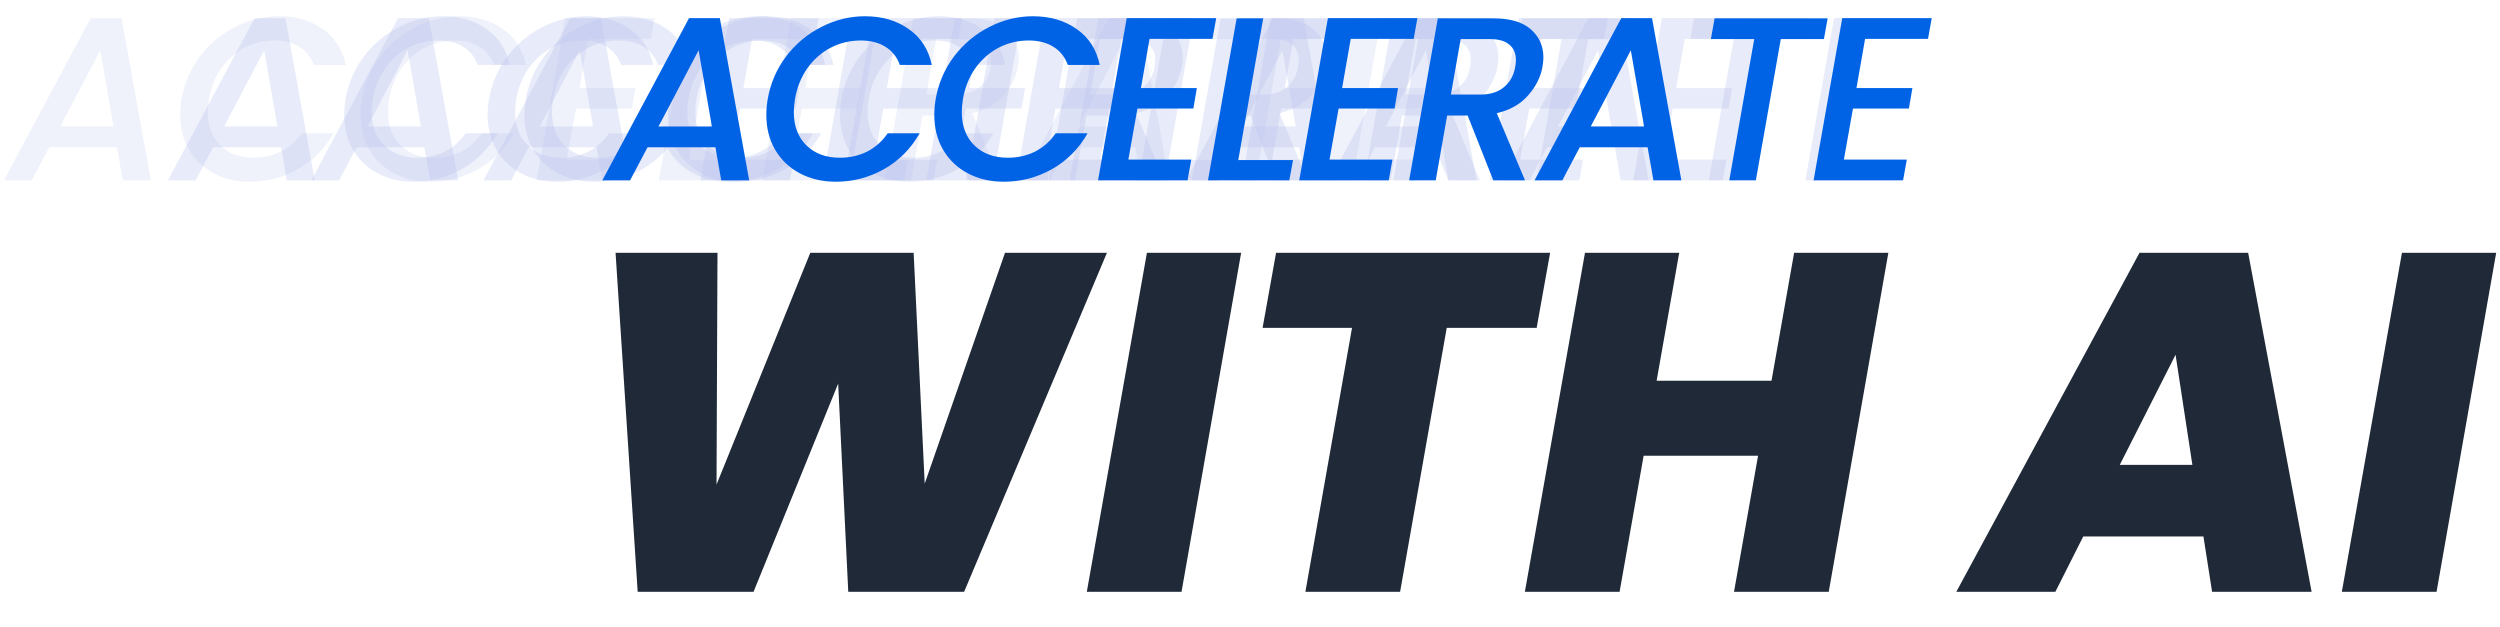
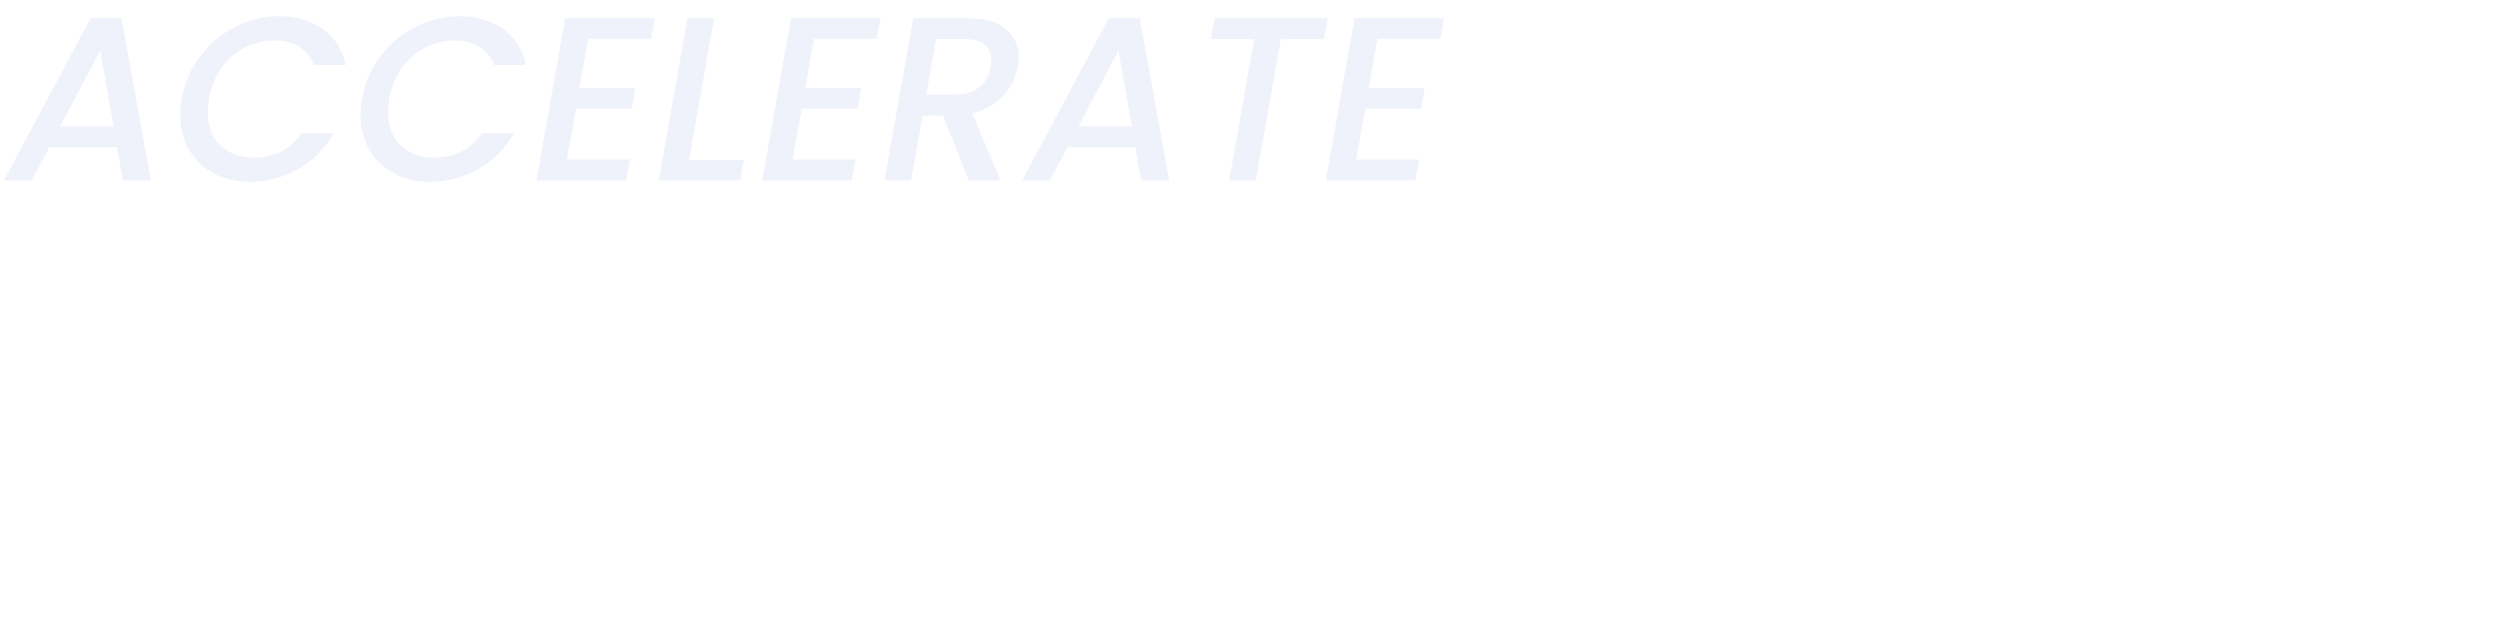
<svg xmlns="http://www.w3.org/2000/svg" width="610" height="153" viewBox="0 0 610 153" fill="none">
  <g opacity="0.35">
    <path d="M28.557 35.925H12.008L7.744 44H0.976L22.131 4.421H29.637L36.802 44H29.978L28.557 35.925ZM27.704 30.864L24.462 12.268L14.681 30.864H27.704ZM44.324 24.154C45.006 20.287 46.504 16.818 48.816 13.747C51.167 10.676 54.029 8.288 57.403 6.582C60.815 4.838 64.36 3.966 68.037 3.966C72.245 3.966 75.809 5.009 78.728 7.094C81.685 9.141 83.561 12.06 84.358 15.851H76.567C75.847 13.88 74.671 12.401 73.041 11.416C71.411 10.392 69.402 9.88 67.013 9.88C64.397 9.88 61.952 10.468 59.678 11.643C57.441 12.818 55.545 14.486 53.991 16.647C52.475 18.808 51.47 21.31 50.977 24.154C50.788 25.405 50.693 26.466 50.693 27.338C50.693 30.75 51.716 33.461 53.764 35.47C55.811 37.479 58.54 38.484 61.952 38.484C64.341 38.484 66.54 37.991 68.549 37.005C70.558 35.982 72.245 34.484 73.61 32.513H81.401C79.24 36.304 76.34 39.223 72.7 41.27C69.061 43.318 65.137 44.341 60.929 44.341C57.668 44.341 54.749 43.659 52.171 42.294C49.593 40.929 47.584 39.015 46.143 36.55C44.703 34.086 43.983 31.243 43.983 28.02C43.983 26.807 44.096 25.518 44.324 24.154ZM88.306 24.154C88.989 20.287 90.486 16.818 92.799 13.747C95.149 10.676 98.011 8.288 101.386 6.582C104.798 4.838 108.342 3.966 112.02 3.966C116.228 3.966 119.791 5.009 122.71 7.094C125.668 9.141 127.544 12.06 128.34 15.851H120.55C119.829 13.88 118.654 12.401 117.024 11.416C115.394 10.392 113.384 9.88 110.996 9.88C108.38 9.88 105.935 10.468 103.66 11.643C101.423 12.818 99.528 14.486 97.974 16.647C96.457 18.808 95.453 21.31 94.96 24.154C94.77 25.405 94.675 26.466 94.675 27.338C94.675 30.75 95.699 33.461 97.746 35.47C99.793 37.479 102.523 38.484 105.935 38.484C108.323 38.484 110.522 37.991 112.531 37.005C114.541 35.982 116.228 34.484 117.593 32.513H125.383C123.222 36.304 120.322 39.223 116.683 41.27C113.043 43.318 109.119 44.341 104.911 44.341C101.651 44.341 98.732 43.659 96.154 42.294C93.576 40.929 91.567 39.015 90.126 36.55C88.685 34.086 87.965 31.243 87.965 28.02C87.965 26.807 88.079 25.518 88.306 24.154ZM143.492 9.482L141.388 21.481H155.035L154.182 26.485H140.535L138.317 38.939H153.671L152.761 44H130.924L137.919 4.421H159.755L158.846 9.482H143.492ZM168.138 39.053H181.502L180.592 44H160.746L167.74 4.478H174.223L168.138 39.053ZM198.581 9.482L196.477 21.481H210.125L209.272 26.485H195.624L193.406 38.939H208.76L207.85 44H186.013L193.008 4.421H214.845L213.935 9.482H198.581ZM236.477 4.478C240.458 4.478 243.472 5.369 245.519 7.151C247.566 8.932 248.59 11.245 248.59 14.088C248.59 14.581 248.514 15.32 248.363 16.306C247.908 18.846 246.732 21.178 244.837 23.301C242.979 25.424 240.439 26.864 237.217 27.622L244.098 44H236.364L230.108 28.191H225.104L222.318 44H215.835L222.83 4.478H236.477ZM241.709 16.306C241.823 15.737 241.88 15.188 241.88 14.657C241.88 13.027 241.349 11.776 240.288 10.904C239.264 9.994 237.691 9.539 235.568 9.539H228.402L226.014 23.073H233.179C235.606 23.073 237.539 22.467 238.98 21.253C240.458 20.04 241.368 18.391 241.709 16.306ZM277.014 35.925H260.466L256.201 44H249.434L270.588 4.421H278.094L285.26 44H278.436L277.014 35.925ZM276.161 30.864L272.92 12.268L263.138 30.864H276.161ZM323.944 4.478L323.034 9.539H312.514L306.429 44H299.946L306.031 9.539H295.454L296.364 4.478H323.944ZM336.082 9.482L333.978 21.481H347.626L346.773 26.485H333.125L330.907 38.939H346.261L345.351 44H323.515L330.509 4.421H352.346L351.436 9.482H336.082Z" fill="#364FC9" fill-opacity="0.23" />
-     <path d="M68.557 35.925H52.008L47.743 44H40.976L62.131 4.421H69.637L76.802 44H69.978L68.557 35.925ZM67.704 30.864L64.462 12.268L54.681 30.864H67.704ZM84.324 24.154C85.006 20.287 86.504 16.818 88.816 13.747C91.167 10.676 94.029 8.288 97.403 6.582C100.815 4.838 104.36 3.966 108.037 3.966C112.245 3.966 115.809 5.009 118.728 7.094C121.685 9.141 123.562 12.06 124.358 15.851H116.567C115.847 13.88 114.671 12.401 113.041 11.416C111.411 10.392 109.402 9.88 107.013 9.88C104.398 9.88 101.952 10.468 99.678 11.643C97.441 12.818 95.545 14.486 93.991 16.647C92.475 18.808 91.47 21.31 90.977 24.154C90.787 25.405 90.693 26.466 90.693 27.338C90.693 30.75 91.716 33.461 93.763 35.47C95.811 37.479 98.54 38.484 101.952 38.484C104.341 38.484 106.54 37.991 108.549 37.005C110.558 35.982 112.245 34.484 113.61 32.513H121.401C119.24 36.304 116.339 39.223 112.7 41.27C109.061 43.318 105.137 44.341 100.929 44.341C97.668 44.341 94.749 43.659 92.171 42.294C89.593 40.929 87.584 39.015 86.143 36.55C84.703 34.086 83.983 31.243 83.983 28.02C83.983 26.807 84.096 25.518 84.324 24.154ZM128.306 24.154C128.989 20.287 130.486 16.818 132.799 13.747C135.149 10.676 138.012 8.288 141.386 6.582C144.798 4.838 148.342 3.966 152.02 3.966C156.228 3.966 159.791 5.009 162.71 7.094C165.668 9.141 167.544 12.06 168.34 15.851H160.55C159.829 13.88 158.654 12.401 157.024 11.416C155.394 10.392 153.384 9.88 150.996 9.88C148.38 9.88 145.935 10.468 143.66 11.643C141.423 12.818 139.528 14.486 137.974 16.647C136.457 18.808 135.453 21.31 134.96 24.154C134.77 25.405 134.675 26.466 134.675 27.338C134.675 30.75 135.699 33.461 137.746 35.47C139.793 37.479 142.523 38.484 145.935 38.484C148.323 38.484 150.522 37.991 152.531 37.005C154.541 35.982 156.228 34.484 157.593 32.513H165.383C163.222 36.304 160.322 39.223 156.683 41.27C153.043 43.318 149.119 44.341 144.911 44.341C141.651 44.341 138.732 43.659 136.154 42.294C133.576 40.929 131.567 39.015 130.126 36.55C128.685 34.086 127.965 31.243 127.965 28.02C127.965 26.807 128.079 25.518 128.306 24.154ZM183.492 9.482L181.388 21.481H195.035L194.182 26.485H180.535L178.317 38.939H193.671L192.761 44H170.924L177.919 4.421H199.755L198.846 9.482H183.492ZM208.138 39.053H221.502L220.592 44H200.746L207.74 4.478H214.223L208.138 39.053ZM238.581 9.482L236.477 21.481H250.125L249.272 26.485H235.624L233.406 38.939H248.76L247.85 44H226.013L233.008 4.421H254.845L253.935 9.482H238.581ZM276.477 4.478C280.458 4.478 283.472 5.369 285.519 7.151C287.566 8.932 288.59 11.245 288.59 14.088C288.59 14.581 288.514 15.32 288.363 16.306C287.908 18.846 286.732 21.178 284.837 23.301C282.979 25.424 280.439 26.864 277.217 27.622L284.098 44H276.364L270.108 28.191H265.104L262.318 44H255.835L262.83 4.478H276.477ZM281.709 16.306C281.823 15.737 281.88 15.188 281.88 14.657C281.88 13.027 281.349 11.776 280.288 10.904C279.264 9.994 277.691 9.539 275.568 9.539H268.402L266.014 23.073H273.179C275.606 23.073 277.539 22.467 278.98 21.253C280.458 20.04 281.368 18.391 281.709 16.306ZM317.014 35.925H300.466L296.201 44H289.434L310.588 4.421H318.094L325.26 44H318.436L317.014 35.925ZM316.161 30.864L312.92 12.268L303.138 30.864H316.161ZM363.944 4.478L363.034 9.539H352.514L346.429 44H339.946L346.031 9.539H335.454L336.364 4.478H363.944ZM376.082 9.482L373.978 21.481H387.626L386.773 26.485H373.125L370.907 38.939H386.261L385.351 44H363.515L370.509 4.421H392.346L391.436 9.482H376.082Z" fill="#364FC9" fill-opacity="0.33" />
-     <path d="M103.557 35.925H87.008L82.743 44H75.976L97.131 4.421H104.637L111.802 44H104.978L103.557 35.925ZM102.704 30.864L99.462 12.268L89.681 30.864H102.704ZM119.324 24.154C120.006 20.287 121.504 16.818 123.816 13.747C126.167 10.676 129.029 8.288 132.403 6.582C135.815 4.838 139.36 3.966 143.037 3.966C147.245 3.966 150.809 5.009 153.728 7.094C156.685 9.141 158.562 12.06 159.358 15.851H151.567C150.847 13.88 149.671 12.401 148.041 11.416C146.411 10.392 144.402 9.88 142.013 9.88C139.398 9.88 136.952 10.468 134.678 11.643C132.441 12.818 130.545 14.486 128.991 16.647C127.475 18.808 126.47 21.31 125.977 24.154C125.788 25.405 125.693 26.466 125.693 27.338C125.693 30.75 126.716 33.461 128.764 35.47C130.811 37.479 133.54 38.484 136.952 38.484C139.341 38.484 141.54 37.991 143.549 37.005C145.558 35.982 147.245 34.484 148.61 32.513H156.401C154.24 36.304 151.339 39.223 147.7 41.27C144.061 43.318 140.137 44.341 135.929 44.341C132.668 44.341 129.749 43.659 127.171 42.294C124.593 40.929 122.584 39.015 121.143 36.55C119.703 34.086 118.983 31.243 118.983 28.02C118.983 26.807 119.096 25.518 119.324 24.154ZM163.306 24.154C163.989 20.287 165.486 16.818 167.799 13.747C170.149 10.676 173.012 8.288 176.386 6.582C179.798 4.838 183.342 3.966 187.02 3.966C191.228 3.966 194.791 5.009 197.71 7.094C200.668 9.141 202.544 12.06 203.34 15.851H195.55C194.829 13.88 193.654 12.401 192.024 11.416C190.394 10.392 188.384 9.88 185.996 9.88C183.38 9.88 180.935 10.468 178.66 11.643C176.423 12.818 174.528 14.486 172.974 16.647C171.457 18.808 170.453 21.31 169.96 24.154C169.77 25.405 169.675 26.466 169.675 27.338C169.675 30.75 170.699 33.461 172.746 35.47C174.793 37.479 177.523 38.484 180.935 38.484C183.323 38.484 185.522 37.991 187.531 37.005C189.541 35.982 191.228 34.484 192.593 32.513H200.383C198.222 36.304 195.322 39.223 191.683 41.27C188.043 43.318 184.119 44.341 179.911 44.341C176.651 44.341 173.732 43.659 171.154 42.294C168.576 40.929 166.567 39.015 165.126 36.55C163.685 34.086 162.965 31.243 162.965 28.02C162.965 26.807 163.079 25.518 163.306 24.154ZM218.492 9.482L216.388 21.481H230.035L229.182 26.485H215.535L213.317 38.939H228.671L227.761 44H205.924L212.919 4.421H234.755L233.846 9.482H218.492ZM243.138 39.053H256.502L255.592 44H235.746L242.74 4.478H249.223L243.138 39.053ZM273.581 9.482L271.477 21.481H285.125L284.272 26.485H270.624L268.406 38.939H283.76L282.85 44H261.013L268.008 4.421H289.845L288.935 9.482H273.581ZM311.477 4.478C315.458 4.478 318.472 5.369 320.519 7.151C322.566 8.932 323.59 11.245 323.59 14.088C323.59 14.581 323.514 15.32 323.363 16.306C322.908 18.846 321.732 21.178 319.837 23.301C317.979 25.424 315.439 26.864 312.217 27.622L319.098 44H311.364L305.108 28.191H300.104L297.318 44H290.835L297.83 4.478H311.477ZM316.709 16.306C316.823 15.737 316.88 15.188 316.88 14.657C316.88 13.027 316.349 11.776 315.288 10.904C314.264 9.994 312.691 9.539 310.568 9.539H303.402L301.014 23.073H308.179C310.606 23.073 312.539 22.467 313.98 21.253C315.458 20.04 316.368 18.391 316.709 16.306ZM352.014 35.925H335.466L331.201 44H324.434L345.588 4.421H353.094L360.26 44H353.436L352.014 35.925ZM351.161 30.864L347.92 12.268L338.138 30.864H351.161ZM398.944 4.478L398.034 9.539H387.514L381.429 44H374.946L381.031 9.539H370.454L371.364 4.478H398.944ZM411.082 9.482L408.978 21.481H422.626L421.773 26.485H408.125L405.907 38.939H421.261L420.351 44H398.515L405.509 4.421H427.346L426.436 9.482H411.082Z" fill="#364FC9" fill-opacity="0.33" />
-     <path d="M145.557 35.925H129.008L124.744 44H117.976L139.131 4.421H146.637L153.802 44H146.978L145.557 35.925ZM144.704 30.864L141.462 12.268L131.681 30.864H144.704ZM161.324 24.154C162.006 20.287 163.504 16.818 165.816 13.747C168.167 10.676 171.029 8.288 174.403 6.582C177.815 4.838 181.36 3.966 185.037 3.966C189.245 3.966 192.809 5.009 195.728 7.094C198.685 9.141 200.562 12.06 201.358 15.851H193.567C192.847 13.88 191.671 12.401 190.041 11.416C188.411 10.392 186.402 9.88 184.013 9.88C181.398 9.88 178.952 10.468 176.678 11.643C174.441 12.818 172.545 14.486 170.991 16.647C169.475 18.808 168.47 21.31 167.977 24.154C167.788 25.405 167.693 26.466 167.693 27.338C167.693 30.75 168.716 33.461 170.764 35.47C172.811 37.479 175.54 38.484 178.952 38.484C181.341 38.484 183.54 37.991 185.549 37.005C187.558 35.982 189.245 34.484 190.61 32.513H198.401C196.24 36.304 193.339 39.223 189.7 41.27C186.061 43.318 182.137 44.341 177.929 44.341C174.668 44.341 171.749 43.659 169.171 42.294C166.593 40.929 164.584 39.015 163.143 36.55C161.703 34.086 160.983 31.243 160.983 28.02C160.983 26.807 161.096 25.518 161.324 24.154ZM205.306 24.154C205.989 20.287 207.486 16.818 209.799 13.747C212.149 10.676 215.012 8.288 218.386 6.582C221.798 4.838 225.342 3.966 229.02 3.966C233.228 3.966 236.791 5.009 239.71 7.094C242.668 9.141 244.544 12.06 245.34 15.851H237.55C236.829 13.88 235.654 12.401 234.024 11.416C232.394 10.392 230.384 9.88 227.996 9.88C225.38 9.88 222.935 10.468 220.66 11.643C218.423 12.818 216.528 14.486 214.974 16.647C213.457 18.808 212.453 21.31 211.96 24.154C211.77 25.405 211.675 26.466 211.675 27.338C211.675 30.75 212.699 33.461 214.746 35.47C216.793 37.479 219.523 38.484 222.935 38.484C225.323 38.484 227.522 37.991 229.531 37.005C231.541 35.982 233.228 34.484 234.593 32.513H242.383C240.222 36.304 237.322 39.223 233.683 41.27C230.043 43.318 226.119 44.341 221.911 44.341C218.651 44.341 215.732 43.659 213.154 42.294C210.576 40.929 208.567 39.015 207.126 36.55C205.685 34.086 204.965 31.243 204.965 28.02C204.965 26.807 205.079 25.518 205.306 24.154ZM260.492 9.482L258.388 21.481H272.035L271.182 26.485H257.535L255.317 38.939H270.671L269.761 44H247.924L254.919 4.421H276.755L275.846 9.482H260.492ZM285.138 39.053H298.502L297.592 44H277.746L284.74 4.478H291.223L285.138 39.053ZM315.581 9.482L313.477 21.481H327.125L326.272 26.485H312.624L310.406 38.939H325.76L324.85 44H303.013L310.008 4.421H331.845L330.935 9.482H315.581ZM353.477 4.478C357.458 4.478 360.472 5.369 362.519 7.151C364.566 8.932 365.59 11.245 365.59 14.088C365.59 14.581 365.514 15.32 365.363 16.306C364.908 18.846 363.732 21.178 361.837 23.301C359.979 25.424 357.439 26.864 354.217 27.622L361.098 44H353.364L347.108 28.191H342.104L339.318 44H332.835L339.83 4.478H353.477ZM358.709 16.306C358.823 15.737 358.88 15.188 358.88 14.657C358.88 13.027 358.349 11.776 357.288 10.904C356.264 9.994 354.691 9.539 352.568 9.539H345.402L343.014 23.073H350.179C352.606 23.073 354.539 22.467 355.98 21.253C357.458 20.04 358.368 18.391 358.709 16.306ZM394.014 35.925H377.466L373.201 44H366.434L387.588 4.421H395.094L402.26 44H395.436L394.014 35.925ZM393.161 30.864L389.92 12.268L380.138 30.864H393.161ZM440.944 4.478L440.034 9.539H429.514L423.429 44H416.946L423.031 9.539H412.454L413.364 4.478H440.944ZM453.082 9.482L450.978 21.481H464.626L463.773 26.485H450.125L447.907 38.939H463.261L462.351 44H440.515L447.509 4.421H469.346L468.436 9.482H453.082Z" fill="#364FC9" fill-opacity="0.33" />
  </g>
-   <path d="M174.557 35.925H158.008L153.744 44H146.976L168.131 4.421H175.637L182.802 44H175.978L174.557 35.925ZM173.704 30.864L170.462 12.268L160.681 30.864H173.704ZM187.324 24.154C188.006 20.287 189.504 16.818 191.816 13.747C194.167 10.676 197.029 8.288 200.403 6.582C203.815 4.838 207.36 3.966 211.037 3.966C215.245 3.966 218.809 5.009 221.728 7.094C224.685 9.141 226.562 12.06 227.358 15.851H219.567C218.847 13.88 217.671 12.401 216.041 11.416C214.411 10.392 212.402 9.88 210.013 9.88C207.398 9.88 204.952 10.468 202.678 11.643C200.441 12.818 198.545 14.486 196.991 16.647C195.475 18.808 194.47 21.31 193.977 24.154C193.788 25.405 193.693 26.466 193.693 27.338C193.693 30.75 194.716 33.461 196.764 35.47C198.811 37.479 201.54 38.484 204.952 38.484C207.341 38.484 209.54 37.991 211.549 37.005C213.558 35.982 215.245 34.484 216.61 32.513H224.401C222.24 36.304 219.339 39.223 215.7 41.27C212.061 43.318 208.137 44.341 203.929 44.341C200.668 44.341 197.749 43.659 195.171 42.294C192.593 40.929 190.584 39.015 189.143 36.55C187.703 34.086 186.983 31.243 186.983 28.02C186.983 26.807 187.096 25.518 187.324 24.154ZM228.306 24.154C228.989 20.287 230.486 16.818 232.799 13.747C235.149 10.676 238.012 8.288 241.386 6.582C244.798 4.838 248.342 3.966 252.02 3.966C256.228 3.966 259.791 5.009 262.71 7.094C265.668 9.141 267.544 12.06 268.34 15.851H260.55C259.829 13.88 258.654 12.401 257.024 11.416C255.394 10.392 253.384 9.88 250.996 9.88C248.38 9.88 245.935 10.468 243.66 11.643C241.423 12.818 239.528 14.486 237.974 16.647C236.457 18.808 235.453 21.31 234.96 24.154C234.77 25.405 234.675 26.466 234.675 27.338C234.675 30.75 235.699 33.461 237.746 35.47C239.793 37.479 242.523 38.484 245.935 38.484C248.323 38.484 250.522 37.991 252.531 37.005C254.541 35.982 256.228 34.484 257.593 32.513H265.383C263.222 36.304 260.322 39.223 256.683 41.27C253.043 43.318 249.119 44.341 244.911 44.341C241.651 44.341 238.732 43.659 236.154 42.294C233.576 40.929 231.567 39.015 230.126 36.55C228.685 34.086 227.965 31.243 227.965 28.02C227.965 26.807 228.079 25.518 228.306 24.154ZM280.492 9.482L278.388 21.481H292.035L291.182 26.485H277.535L275.317 38.939H290.671L289.761 44H267.924L274.919 4.421H296.755L295.846 9.482H280.492ZM302.138 39.053H315.502L314.592 44H294.746L301.74 4.478H308.223L302.138 39.053ZM329.581 9.482L327.477 21.481H341.125L340.272 26.485H326.624L324.406 38.939H339.76L338.85 44H317.013L324.008 4.421H345.845L344.935 9.482H329.581ZM364.477 4.478C368.458 4.478 371.472 5.369 373.519 7.151C375.566 8.932 376.59 11.245 376.59 14.088C376.59 14.581 376.514 15.32 376.363 16.306C375.908 18.846 374.732 21.178 372.837 23.301C370.979 25.424 368.439 26.864 365.217 27.622L372.098 44H364.364L358.108 28.191H353.104L350.318 44H343.835L350.83 4.478H364.477ZM369.709 16.306C369.823 15.737 369.88 15.188 369.88 14.657C369.88 13.027 369.349 11.776 368.288 10.904C367.264 9.994 365.691 9.539 363.568 9.539H356.402L354.014 23.073H361.179C363.606 23.073 365.539 22.467 366.98 21.253C368.458 20.04 369.368 18.391 369.709 16.306ZM402.014 35.925H385.466L381.201 44H374.434L395.588 4.421H403.094L410.26 44H403.436L402.014 35.925ZM401.161 30.864L397.92 12.268L388.138 30.864H401.161ZM445.944 4.478L445.034 9.539H434.514L428.429 44H421.946L428.031 9.539H417.454L418.364 4.478H445.944ZM455.082 9.482L452.978 21.481H466.626L465.773 26.485H452.125L449.907 38.939H465.261L464.351 44H442.515L449.509 4.421H471.346L470.436 9.482H455.082Z" fill="#0063E6" />
-   <path d="M270.09 61.691L235.248 144.396H206.976L204.512 93.6L183.865 144.396H155.593L150.196 61.691H175.067L174.832 118.236L197.708 61.691H222.93L225.629 118.001L245.22 61.691H270.09ZM302.841 61.691L288.294 144.396H265.183L279.847 61.691H302.841ZM378.228 61.691L374.943 79.992H353.006L341.626 144.396H318.516L329.895 79.992H308.075L311.36 61.691H378.228ZM460.759 61.691L446.213 144.396H423.102L428.968 111.197H401.047L395.182 144.396H372.071L386.735 61.691H409.728L404.215 92.896H432.252L437.766 61.691H460.759ZM537.639 130.905H508.311L501.506 144.396H477.34L522.036 61.691H548.549L564.034 144.396H539.751L537.639 130.905ZM534.941 113.426L530.835 86.561L517.226 113.426H534.941ZM609.069 61.691L594.522 144.396H571.411L586.075 61.691H609.069Z" fill="#1F2937" />
</svg>